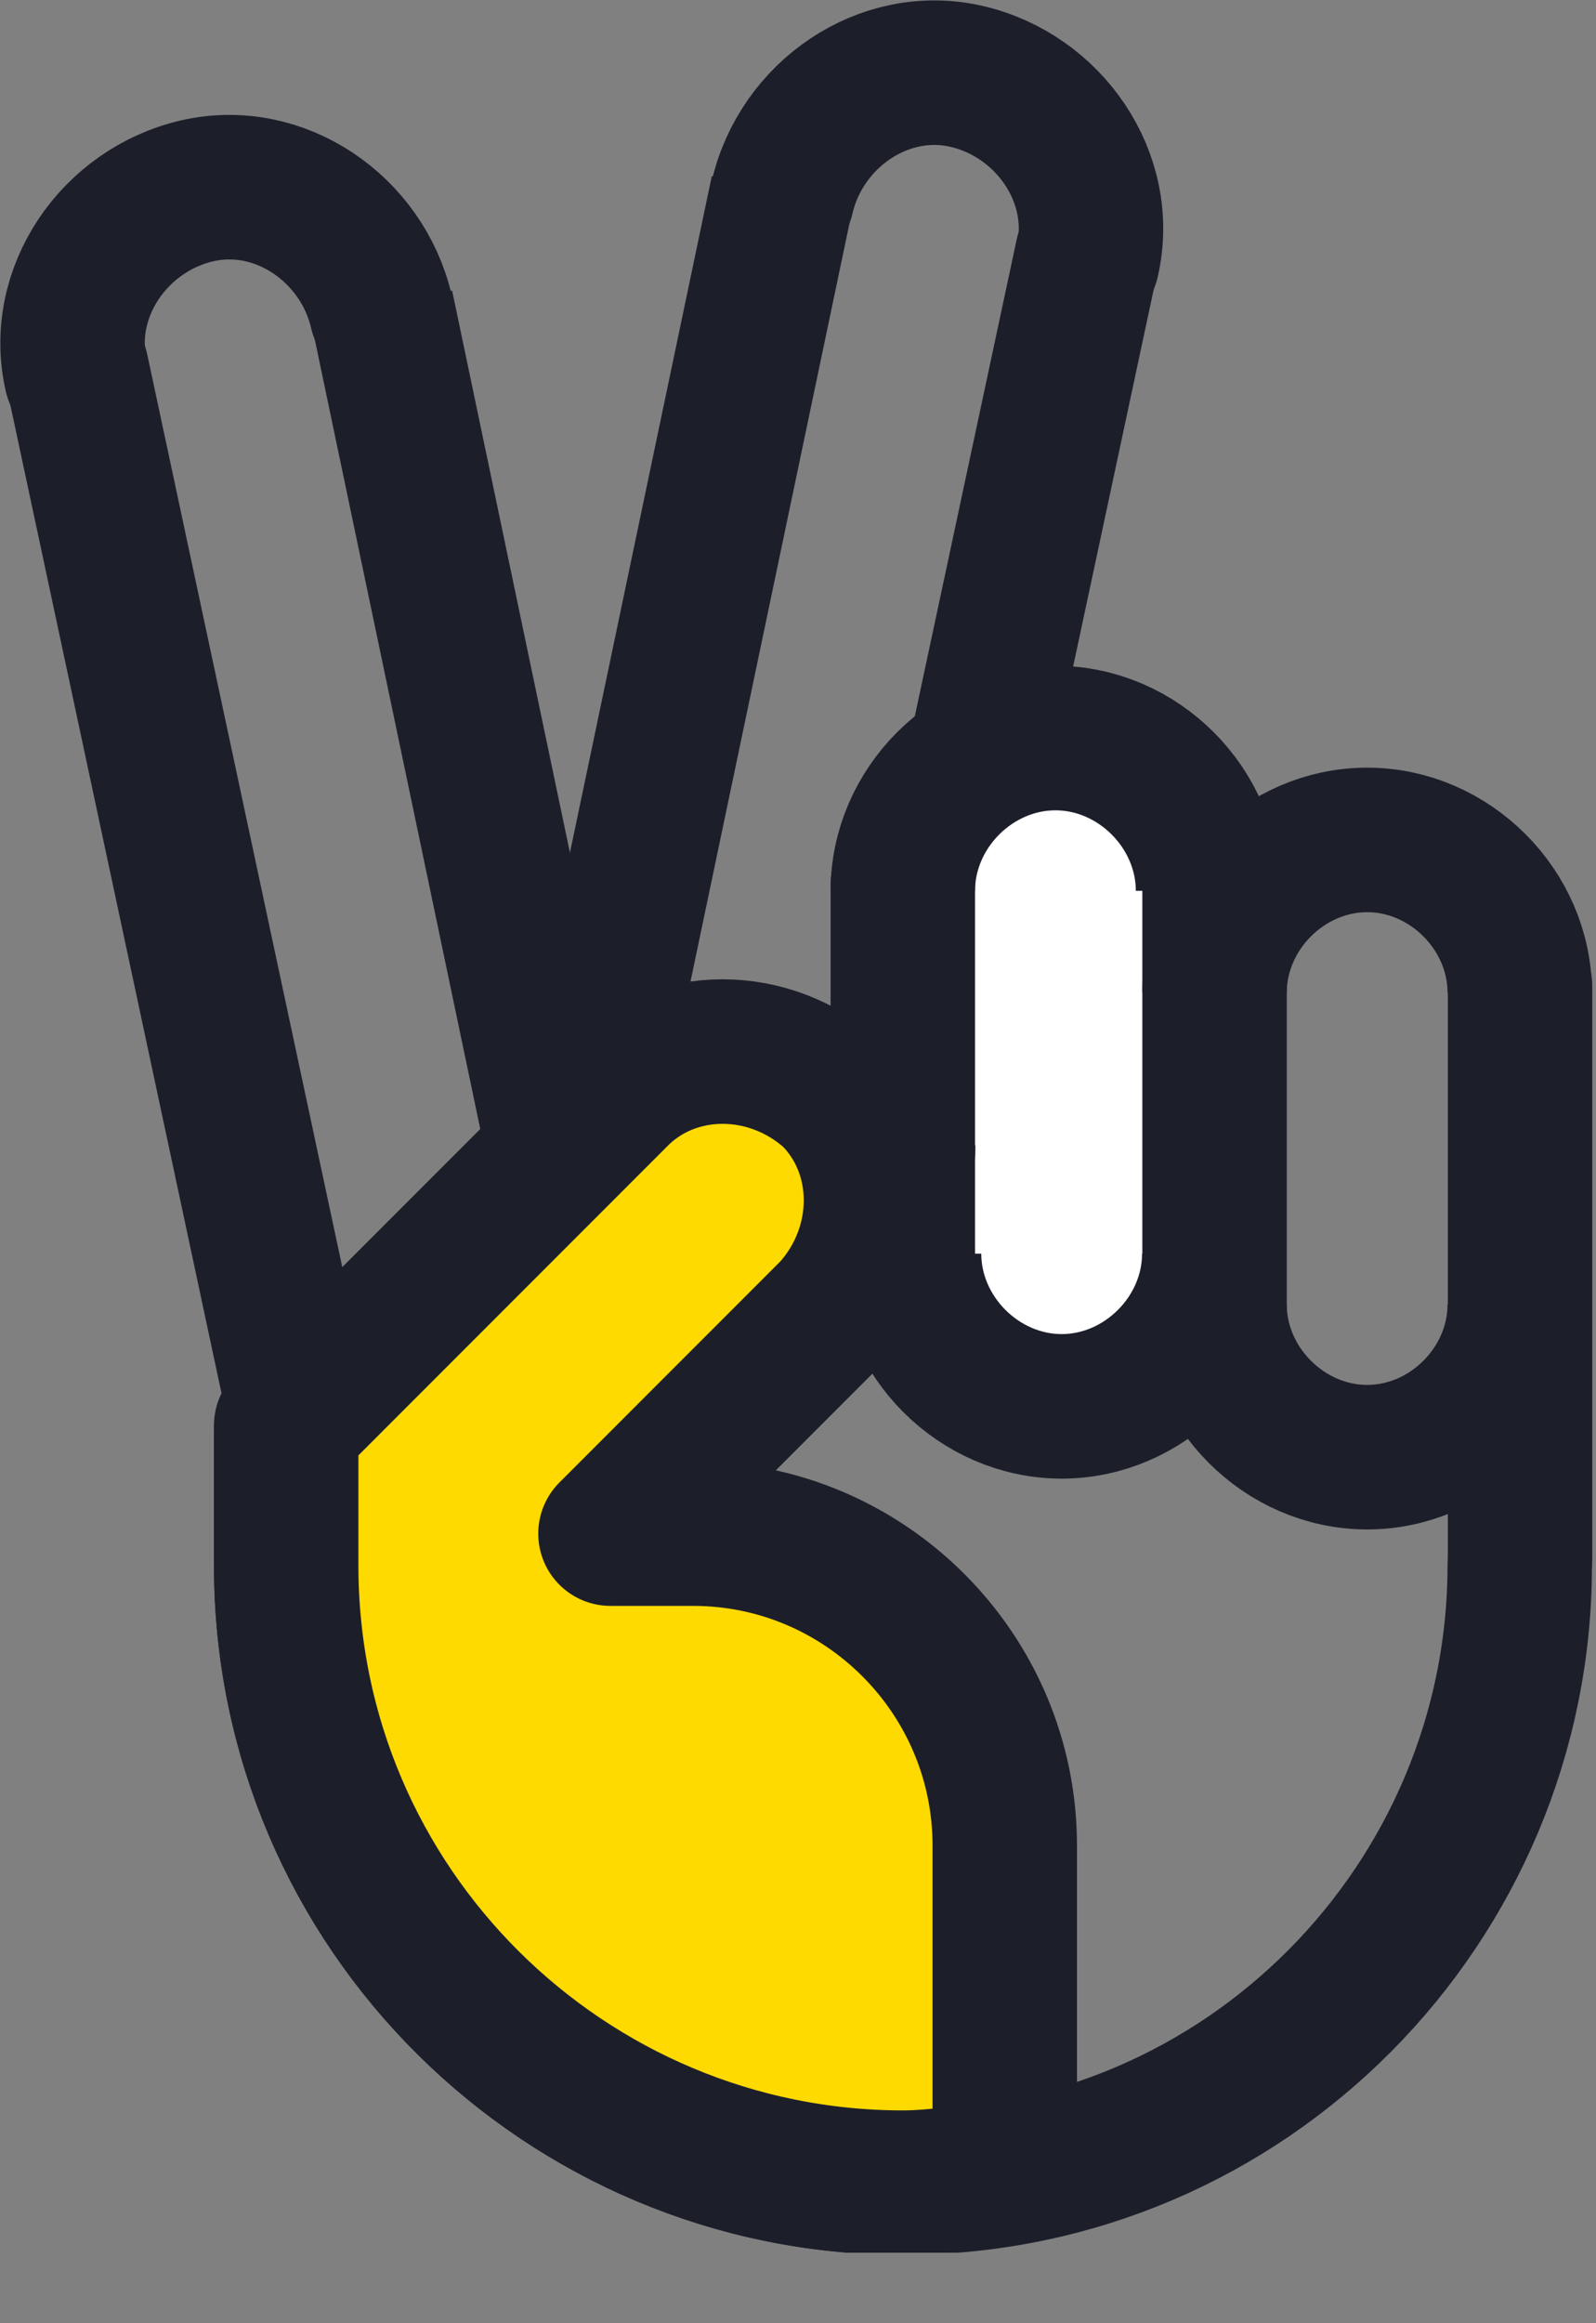
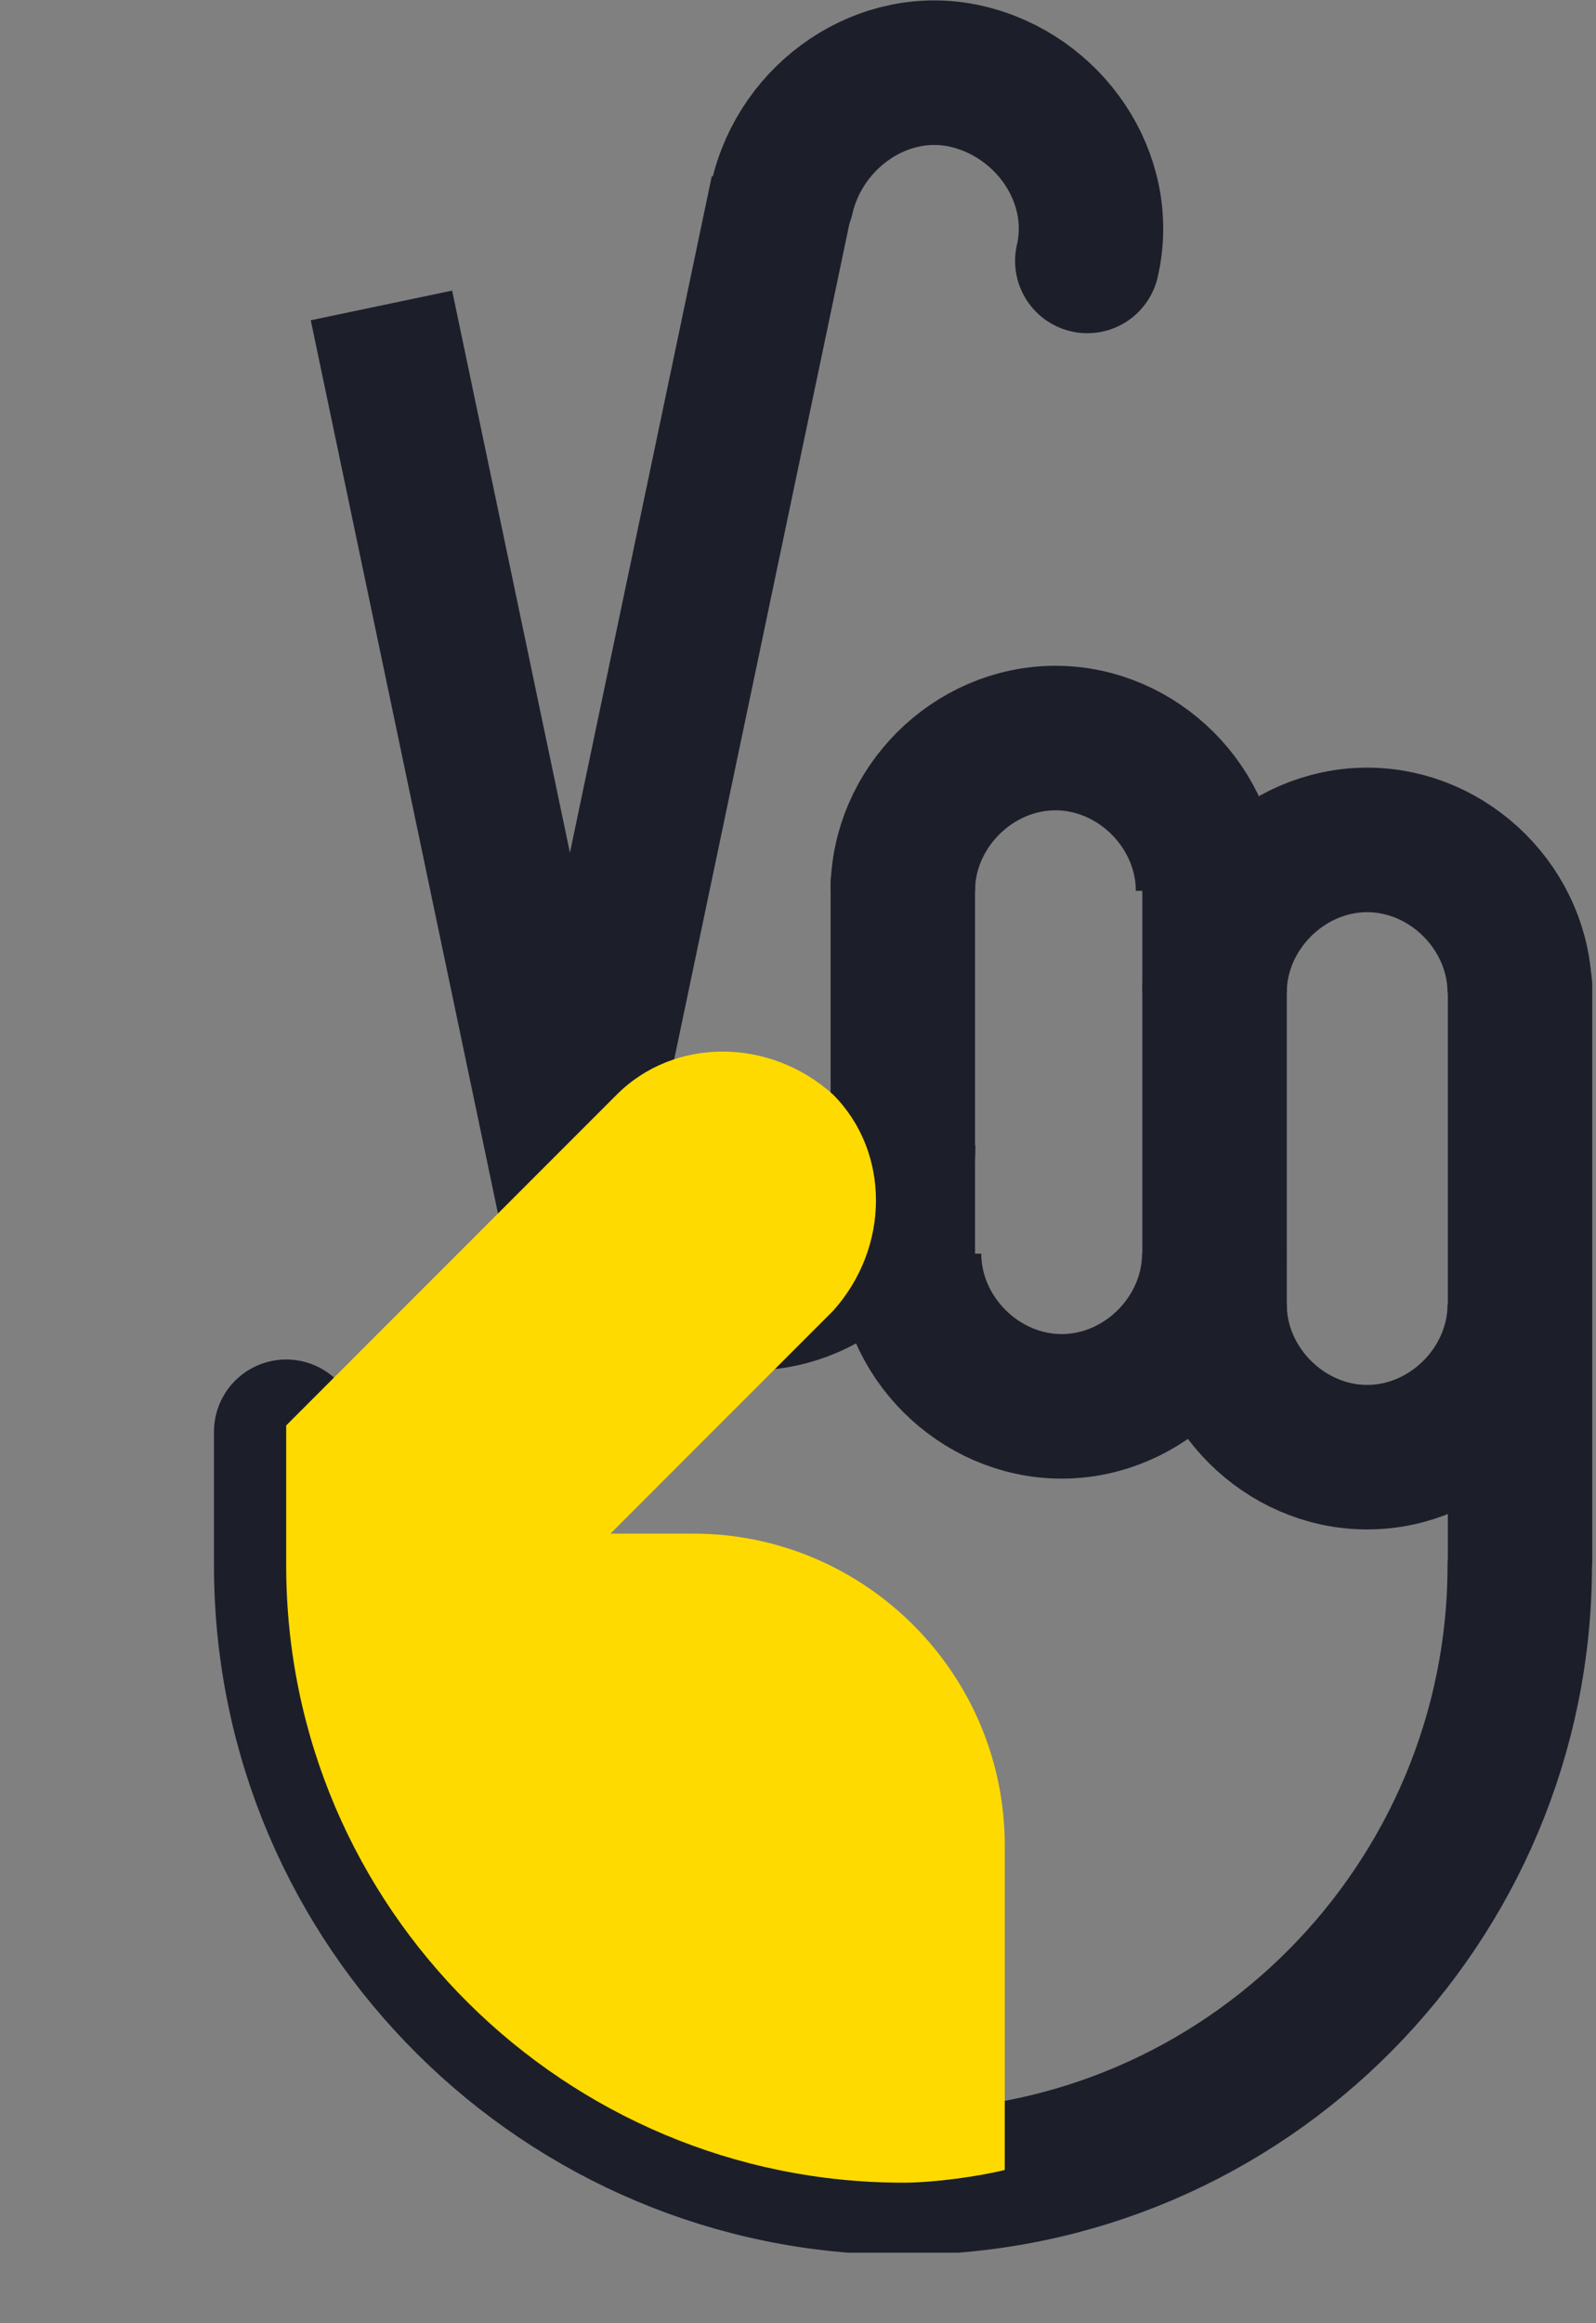
<svg xmlns="http://www.w3.org/2000/svg" width="22" height="32" viewBox="0 0 22 32" fill="none">
  <rect x="0" y="0" width="22" height="32" fill="#808080" stroke="none" />
  <g clip-path="url(#clip0_206_675)">
    <path d="M10.781 2.717C11.044 1.578 12.184 0.789 13.323 1.052C14.463 1.315 15.251 2.454 14.988 3.594" stroke="#1C1F2A" stroke-width="1.991" stroke-miterlimit="10" stroke-linecap="round" />
-     <path d="M14.988 3.506L12.008 17.442" stroke="#1C1F2A" stroke-width="1.991" stroke-miterlimit="10" stroke-linecap="round" />
    <path d="M10.786 2.63L8.156 15.164" stroke="#1C1F2A" stroke-width="1.991" stroke-miterlimit="10" />
-     <path d="M5.258 4.294C4.995 3.155 3.856 2.366 2.716 2.629C1.577 2.892 0.788 4.031 1.051 5.171" stroke="#1C1F2A" stroke-width="1.991" stroke-miterlimit="10" stroke-linecap="round" />
-     <path d="M1.055 5.084L4.035 19.02" stroke="#1C1F2A" stroke-width="1.991" stroke-miterlimit="10" stroke-linecap="round" />
    <path d="M5.258 4.207L7.887 16.741" stroke="#1C1F2A" stroke-width="1.991" stroke-miterlimit="10" />
-     <path d="M16.738 17.266C16.738 18.405 15.774 19.369 14.635 19.369C13.495 19.369 12.531 18.405 12.531 17.266V12.27C12.531 11.13 13.495 10.166 14.635 10.166C15.774 10.166 16.738 11.13 16.738 12.27V12.182V17.266Z" fill="white" />
    <path d="M12.445 12.27C12.445 11.13 13.409 10.166 14.549 10.166C15.688 10.166 16.652 11.13 16.652 12.27" stroke="#1C1F2A" stroke-width="1.991" stroke-miterlimit="10" />
    <path d="M16.738 17.268C16.738 18.407 15.774 19.371 14.635 19.371C13.495 19.371 12.531 18.407 12.531 17.268" stroke="#1C1F2A" stroke-width="1.991" stroke-miterlimit="10" />
    <path d="M12.449 15.777C12.449 16.917 11.485 17.881 10.346 17.881C9.206 17.881 8.242 17.004 8.242 15.777" stroke="#1C1F2A" stroke-width="1.991" stroke-miterlimit="10" />
    <path d="M16.742 13.673C16.742 12.534 17.706 11.569 18.846 11.569C19.985 11.569 20.949 12.534 20.949 13.673" stroke="#1C1F2A" stroke-width="1.991" stroke-miterlimit="10" />
    <path d="M20.949 17.968C20.949 19.107 19.985 20.071 18.846 20.071C17.706 20.071 16.742 19.107 16.742 17.968" stroke="#1C1F2A" stroke-width="1.991" stroke-miterlimit="10" />
    <path d="M20.953 13.586V21.474" stroke="#1C1F2A" stroke-width="1.991" stroke-miterlimit="10" stroke-linecap="round" />
    <path d="M16.742 12.184V17.968" stroke="#1C1F2A" stroke-width="1.991" stroke-miterlimit="10" stroke-linecap="round" />
    <path d="M12.445 12.184V17.267" stroke="#1C1F2A" stroke-width="1.991" stroke-miterlimit="10" stroke-linecap="round" />
    <path d="M3.945 19.721V21.561C3.945 26.294 7.802 30.063 12.447 30.063C17.18 30.063 20.949 26.207 20.949 21.561" stroke="#1C1F2A" stroke-width="1.991" stroke-miterlimit="10" stroke-linecap="round" />
    <path d="M13.85 29.889V25.419C13.85 23.052 11.921 21.124 9.555 21.124H8.415L11.483 18.056C12.272 17.18 12.272 15.865 11.483 15.076C10.607 14.287 9.292 14.287 8.503 15.076L3.945 19.634V21.562C3.945 26.295 7.802 30.064 12.447 30.064C12.886 30.064 13.499 29.976 13.85 29.889Z" fill="#FFDA00" />
-     <path d="M13.85 29.889V25.419C13.85 23.052 11.921 21.124 9.555 21.124H8.415L11.483 18.056C12.272 17.18 12.272 15.865 11.483 15.076C10.607 14.287 9.292 14.287 8.503 15.076L3.945 19.634V21.562C3.945 26.295 7.802 30.064 12.447 30.064C12.886 30.064 13.499 29.976 13.85 29.889Z" stroke="#1C1F2A" stroke-width="1.991" stroke-miterlimit="10" stroke-linecap="round" stroke-linejoin="round" />
  </g>
  <defs>
    <clipPath id="clip0_206_675">
      <rect width="22" height="31.028" fill="white" />
    </clipPath>
  </defs>
</svg>